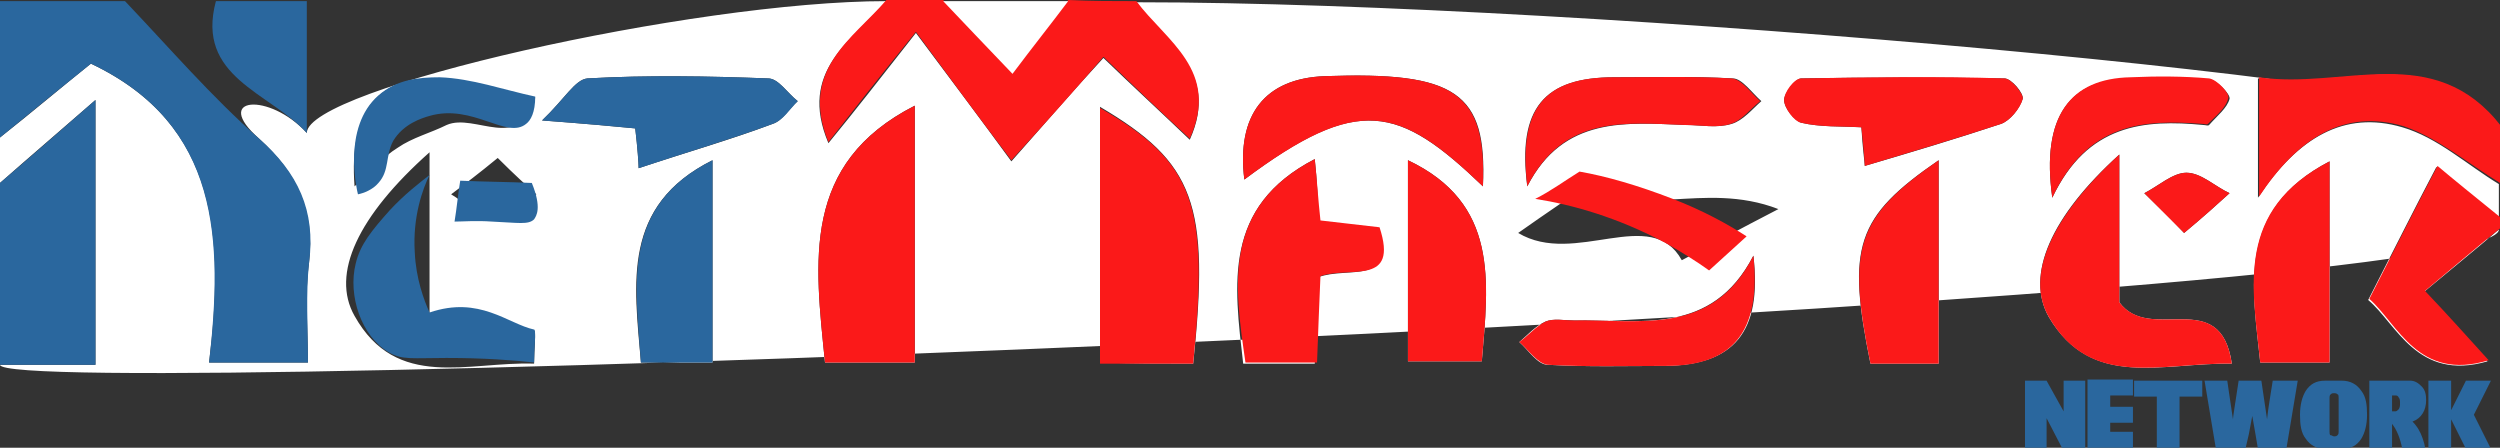
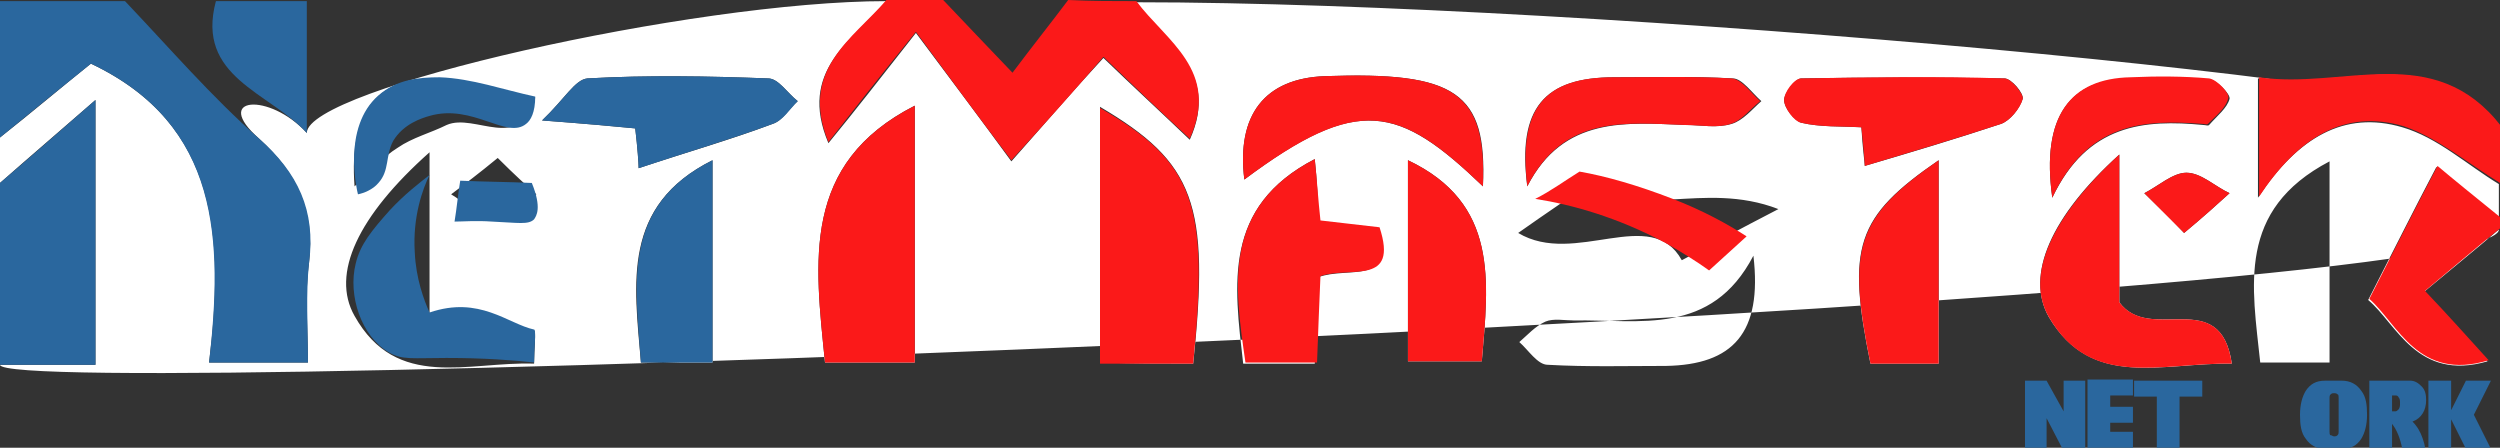
<svg xmlns="http://www.w3.org/2000/svg" version="1.1" id="Layer_1" x="0px" y="0px" width="220px" height="39.4px" viewBox="0 0 220 39.4" enable-background="new 0 0 220 39.4" xml:space="preserve">
  <rect x="0" y="0" width="220" height="39.4" fill="#333333" stroke="none" />
  <g>
    <path fill="#FFFFFF" d="M0,32.1c2.8,0,5.5,0,8.4,0c0-7.9,0-15.4,0-23.301c-3.1,2.7-5.8,5-8.4,7.301c0-1.301,0-2.7,0-4   c2.8-2.2,5.5-4.5,8-6.5C19.4,11,19.7,21.2,18.4,31.9c3.3,0,5.8,0,8.7,0c0-3.101-0.3-6,0.1-8.8c0.5-4.5-1-7.801-4.4-10.9   c-4.2-3.7,0.9-4.1,4.2-0.5C27,7.8,61,0.1,78,0.1c-3,3.5-7.8,6.1-5.1,12.5c2.3-2.801,4.4-5.5,7.7-9.7c3.3,4.399,5.7,7.6,8.4,11.3   c3.1-3.5,5.5-6.3,8.1-9.1c2.7,2.6,5.2,4.899,7.6,7.199c2.7-6-2.2-8.6-4.7-12.1c40,0,120,7.3,120,11c-5.9-7.7-13.9-3.2-21.3-4.3   c0,3.5,0,6.399,0,10.5c3.5-5.3,7.6-7.7,12.7-6.2c3.1,0.9,5.699,3.3,8.5,5c0,1,0,2,0,3c-2.101-1.7-4.2-3.4-5.5-4.5   c-2,3.8-3.9,7.6-6,11.7c2.5,2.1,4.3,7.2,10.5,5.399c-2-2.199-3.7-3.899-5.601-6.1c2.4-2,4.5-3.7,6.601-5.5C220,26.8,0,35.4,0,32.1z    M80.5,31.9c0-7.7,0-15.2,0-22.601C70.5,14.4,71.7,23,72.6,31.9C75.4,31.9,77.9,31.9,80.5,31.9z M105,32   c1.5-14.1,0.1-17.7-8.2-22.6c0,3.8,0,7.399,0,11c0,3.8,0,7.5,0,11.5C99.8,32,102.2,32,105,32z M37.8,13.4   C31.5,19,29.1,24.1,31.2,27.8c3.7,6.601,10,4,15.8,4.2c0-1.2,0.2-2.899,0-2.899c-2.9-0.601-5.9-1-9.2-1.5   C37.8,23,37.8,18.6,37.8,13.4z M196.4,32c-1-6.899-7.2-1.7-9.9-5.399c0-3.7,0-8.101,0-13c-6,5.399-8.3,10.6-6.2,14.3   C184.1,34.3,190.3,31.9,196.4,32z M115.7,14c-8.1,4.2-7.1,11-6.3,18c2.2,0,4.1,0,6.3,0c0.1-2.8,0.2-5.3,0.3-7.6   c2.6-1,6.9,0.8,5.2-4.3c-1.8-0.2-3.4-0.4-5.2-0.601C116,17.6,115.9,15.9,115.7,14z M62.7,31.9c0-6.2,0-12,0-17.8   c-8,4-6.9,10.8-6.3,17.8C58.5,31.9,60.5,31.9,62.7,31.9z M170.6,32c0-6.1,0-11.899,0-17.899c-7.3,5-8.1,7.6-6,17.899   C166.5,32,168.5,32,170.6,32z M130.5,16.4c0.4-8.3-2.4-10.101-13.9-9.7c-5.3,0.2-7.8,3.4-7.1,9.1C119.5,8.3,123.1,9.3,130.5,16.4z    M123.9,31.8c2.399,0,4.399,0,6.5,0c0.6-7.1,1.5-13.899-6.5-17.699C123.9,20,123.9,25.7,123.9,31.8z M205,14.2   c-8.2,4.3-6.8,11-6.1,17.7c2.1,0,4.1,0,6.1,0C205,25.9,205,20.2,205,14.2z M56.2,14.8C60.4,13.4,64.3,12.3,68,10.9   c0.9-0.3,1.4-1.3,2.2-2c-0.9-0.7-1.7-2-2.6-2c-5.3-0.2-10.6-0.3-15.9,0c-1.1,0.1-2,1.8-4,3.7c4,0.3,6.1,0.5,8.2,0.699   C56.1,13,56.2,14.4,56.2,14.8z M164.1,14.6c4.101-1.2,8.101-2.4,12-3.7c0.801-0.3,1.601-1.3,1.9-2.2c0.1-0.5-1-1.8-1.6-1.8   c-6-0.101-11.9-0.101-17.9,0C158,6.9,157,8.2,157,8.8c0,0.7,0.9,1.801,1.5,2c1.7,0.4,3.5,0.301,5.3,0.4   C163.9,13,164.1,14.4,164.1,14.6z M140.4,15.8c-2,1.4-4.4,3-6.801,4.7c5,3,11.7-2.5,14.4,2.4c2.1-1.101,5-2.7,8.5-4.5   C149.8,15.8,143.8,19.6,140.4,15.8z M154.3,22.5c-3.7,7.101-10,5.601-15.8,5.7c-0.8,0-1.8-0.2-2.5,0.1c-0.9,0.4-1.6,1.2-2.3,1.801   c0.8,0.699,1.6,2,2.5,2c3.5,0.199,6.899,0.1,10.399,0.1C152.5,32.1,155.1,29.3,154.3,22.5z M134.4,16.4   c3.199-6.2,8.699-5.601,14-5.4c1.3,0,2.699,0.3,4-0.1c1-0.3,1.8-1.3,2.6-2c-0.8-0.7-1.7-2-2.5-2c-3.5-0.2-7-0.101-10.4-0.101   C135.9,6.8,133.5,9.5,134.4,16.4z M31.2,16.4c1.4-1.3,2.5-2.601,3.8-3.4c1.3-0.899,2.9-1.3,4.3-2c2.5-1.1,6.5,2.5,7.8-2.399   C44.3,8,41.5,7,38.7,6.9C33.2,6.7,30.7,9.8,31.2,16.4z M180.6,17.4c3.101-6.5,8.101-6.9,13.301-6.4c0.199,0,0.399,0.101,0.5,0   c0.699-0.8,1.6-1.5,1.8-2.3c0.1-0.4-1.101-1.6-1.7-1.7c-2.3-0.2-4.6-0.2-6.9-0.1C182.2,6.9,179.6,10.2,180.6,17.4z M43.8,13.9   c-1.7,1.399-2.9,2.3-4.1,3.2c1.2,0.699,2.3,2,3.5,1.899c1.4,0,2.7-1.2,4-1.899C46.3,16.3,45.3,15.4,43.8,13.9z M192.2,20.5   c1.8-1.5,2.899-2.5,4-3.5c-1.3-0.6-2.5-1.8-3.8-1.8c-1.2,0-2.5,1.2-3.7,1.8C189.7,18,190.7,18.9,192.2,20.5z" />
    <path fill="#2A679E" d="M11,0.1c3.9,4.1,7.6,8.399,11.8,12.1c3.4,3,5,6.3,4.4,10.9c-0.3,2.8-0.1,5.6-0.1,8.8c-2.9,0-5.4,0-8.7,0   C19.6,21.2,19.4,11,8,5.6c-2.5,2-5.3,4.3-8,6.5c0-4,0-8,0-12C3.7,0.1,7.3,0.1,11,0.1z" />
    <path fill="#FB1919" d="M100,0.1c2.6,3.5,7.4,6.1,4.7,12.1c-2.5-2.3-4.9-4.6-7.6-7.2C94.6,7.9,92.2,10.6,89,14.1   C86.2,10.4,83.9,7.3,80.6,2.8c-3.4,4.2-5.5,6.9-7.7,9.7C70.3,6.1,75.1,3.4,78,0c1.7,0,3.3,0,5,0c1.9,2,3.8,4,6.1,6.4   C90.9,4,92.5,2,94,0C96,0.1,98,0.1,100,0.1z" />
    <path fill="#2A679E" d="M0,16.1C2.7,13.8,5.3,11.5,8.4,8.8c0,7.9,0,15.4,0,23.301c-2.9,0-5.7,0-8.4,0C0,26.8,0,21.4,0,16.1z" />
    <path fill="#FB1919" d="M220,16.1c-2.8-1.7-5.5-4-8.5-5c-5.1-1.5-9.2,0.899-12.7,6.199c0-4.199,0-7,0-10.5   c7.4,1.101,15.4-3.3,21.3,4.301C220,12.8,220,14.4,220,16.1z" />
    <path fill="#FB1919" d="M220,20.1c-2.1,1.699-4.2,3.5-6.6,5.5c2,2.1,3.6,3.899,5.6,6.1c-6.2,1.9-8-3.2-10.5-5.4   c2.1-4.1,4-7.899,6-11.699c1.3,1.1,3.4,2.8,5.5,4.5C220,19.4,220,19.8,220,20.1z" />
    <path fill="#2A679E" d="M27,0.1C27,4,27,7.8,27,11.7c-3.3-3.6-9.8-4.9-8-11.6C21.7,0.1,24.3,0.1,27,0.1z" />
-     <path fill="#FFFFFF" d="M94,0.1c-1.5,2-3.1,4-4.9,6.399C86.8,4.1,84.9,2.1,83,0.1C86.7,0.1,90.3,0.1,94,0.1z" />
    <path fill="#FB1919" d="M80.5,31.9c-2.6,0-5.2,0-7.9,0C71.7,23,70.5,14.4,80.5,9.3C80.5,16.8,80.5,24.2,80.5,31.9z" />
    <path fill="#FB1919" d="M105,32c-2.7,0-5.2,0-8.2,0c0-4,0-7.7,0-11.5c0-3.6,0-7.2,0-11C105.1,14.3,106.4,17.9,105,32z" />
    <path fill="#2A679E" d="M37.8,15.4c-0.6,1.2-1.5,3.7-1.3,6.8c0.1,2.3,0.8,4.2,1.3,5.3c4.4-1.5,6.9,1,9.2,1.5c0.2,0,0,1.7,0,2.9   c-1.8-0.2-4.4-0.4-7.7-0.4c-3,0-3.9,0.2-5.1-0.5c-2.4-1.399-3.6-5-2.9-7.8c0.4-1.7,1.4-2.9,3-4.7C35.6,17.1,36.9,16.1,37.8,15.4z" />
    <path fill="#FB1919" d="M196.4,32c-6.2-0.1-12.4,2.3-16.101-4.1c-2.1-3.601,0.2-8.8,6.2-14.3c0,4.899,0,9.3,0,13   C189.3,30.3,195.4,25.1,196.4,32z" />
    <path fill="#FB1919" d="M115.7,14c0.2,1.9,0.3,3.601,0.5,5.4c1.8,0.2,3.399,0.399,5.2,0.6c1.699,5.2-2.601,3.4-5.2,4.3   C116.1,26.6,116,29.1,115.9,31.9c-2.2,0-4.101,0-6.3,0C108.6,25,107.6,18.2,115.7,14z" />
    <path fill="#2A679E" d="M62.7,31.9c-2.2,0-4.2,0-6.3,0c-0.5-7-1.7-13.8,6.3-17.8C62.7,19.9,62.7,25.7,62.7,31.9z" />
    <path fill="#FB1919" d="M170.6,32c-2.199,0-4.1,0-6,0c-2.1-10.3-1.199-12.899,6-17.899C170.6,20,170.6,25.9,170.6,32z" />
    <path fill="#FB1919" d="M130.5,16.4c-7.4-7.101-10.9-8.101-21-0.601c-0.7-5.699,1.8-8.899,7.1-9.1C128.1,6.3,130.8,8.1,130.5,16.4z   " />
    <path fill="#FB1919" d="M123.9,31.8c0-6.1,0-11.8,0-17.699c8,3.8,7.1,10.6,6.5,17.699C128.3,31.8,126.3,31.8,123.9,31.8z" />
-     <path fill="#FB1919" d="M205,14.2c0,6,0,11.7,0,17.7c-2.1,0-4,0-6.1,0C198.2,25.2,196.7,18.5,205,14.2z" />
    <path fill="#2A679E" d="M56.2,14.8c0-0.399-0.1-1.8-0.3-3.5C53.8,11.1,51.7,10.9,47.7,10.6c2-1.9,2.9-3.601,4-3.7   c5.3-0.3,10.6-0.2,15.9,0c0.9,0,1.7,1.3,2.6,2c-0.7,0.7-1.3,1.7-2.2,2C64.2,12.3,60.4,13.4,56.2,14.8z" />
    <path fill="#FB1919" d="M164.1,14.6c0-0.2-0.1-1.601-0.3-3.4c-1.8-0.1-3.6,0-5.3-0.4c-0.6-0.1-1.5-1.3-1.5-2   c0-0.699,0.9-1.899,1.5-1.899c6-0.101,11.9-0.2,17.9,0c0.6,0,1.699,1.399,1.6,1.8c-0.2,0.8-1.1,1.9-1.9,2.2   C172.1,12.2,168.1,13.4,164.1,14.6z" />
    <path fill="#FB1919" d="M139,15.1c2.3,0.399,5.1,1.199,8.2,2.399c2.6,1,4.8,2.2,6.5,3.3c-1.101,1-2.2,2-3.3,3   C149.3,23,148,22.2,146.6,21.4c-4.3-2.3-8.3-3.4-11.5-3.9C136.5,16.8,137.7,15.9,139,15.1z" />
-     <path fill="#FB1919" d="M154.3,22.5c0.7,6.8-1.899,9.7-7.7,9.7c-3.5,0-6.899,0.1-10.399-0.1c-0.9-0.101-1.7-1.301-2.5-2   c0.8-0.601,1.5-1.4,2.3-1.801c0.7-0.3,1.6-0.1,2.5-0.1C144.4,28.1,150.7,29.6,154.3,22.5z" />
    <path fill="#FB1919" d="M134.4,16.4C133.6,9.5,135.9,6.8,142,6.8c3.5,0,7-0.1,10.4,0.101c0.899,0.1,1.699,1.3,2.5,2   c-0.9,0.7-1.601,1.7-2.601,2c-1.2,0.399-2.6,0.1-4,0.1C143,10.8,137.6,10.1,134.4,16.4z" />
    <path fill="#2A679E" d="M31.5,17.1c-0.1-0.4-1.4-5.9,1.8-8.7C34.9,7,36.8,6.8,38.7,6.8C41.5,6.9,44.3,7.9,47.1,8.5   c0,1.4-0.4,2.101-0.8,2.4c-1.7,1.399-4.7-1.8-8.5-0.7c-0.7,0.2-2.3,0.7-3.2,2.2c-0.7,1.3-0.3,2.6-1.3,3.7   C32.8,16.7,32,17,31.5,17.1z" />
    <path fill="#FB1919" d="M180.6,17.4c-1-7.2,1.601-10.5,6.9-10.601c2.3-0.1,4.6-0.1,6.9,0.101c0.699,0.1,1.8,1.3,1.699,1.7   c-0.199,0.899-1.1,1.6-1.8,2.3c-0.1,0.1-0.3,0-0.5,0C188.6,10.5,183.7,10.8,180.6,17.4z" />
    <path fill="#2A679E" d="M40.5,15.9c2.1,0.1,4.2,0.1,6.3,0.2C47.7,18.3,47.2,19,47,19.3c-0.5,0.5-1.4,0.301-3.7,0.2   c-1.4-0.1-2.6,0-3.3,0C40.2,18.3,40.3,17.1,40.5,15.9z" />
    <path fill="#FB1919" d="M192.2,20.5c-1.601-1.6-2.5-2.5-3.5-3.5c1.2-0.6,2.5-1.8,3.7-1.8c1.3,0,2.5,1.2,3.8,1.8   C195.1,18,194,19,192.2,20.5z" />
    <g>
      <path fill="#2A679E" d="M183.5,33.5v6h-2l-1.4-2.7v2.7H178.2v-6h1.899l1.5,2.7v-2.7H183.5z" />
      <path fill="#2A679E" d="M185.7,34.9V35.8h2v1.4h-2V38h2v1.4h-4v-6h4V34.8h-2V34.9z" />
      <path fill="#2A679E" d="M193.8,33.5v1.4h-2v4.6h-2v-4.6h-2v-1.4H193.8z" />
-       <path fill="#2A679E" d="M202.2,33.5l-1,6h-2.5c-0.101-0.7-0.3-1.7-0.5-2.899c-0.101,0.5-0.2,1.1-0.3,1.6l-0.301,1.3H195l-1-6h2    c0,0.101,0.2,1.3,0.5,3.4c0-0.2,0.2-1.4,0.5-3.4h2l0.5,3.4c0.1-1,0.3-2.101,0.5-3.4H202.2z" />
      <path fill="#2A679E" d="M206.1,33.5c0.7,0,1.301,0.3,1.7,0.9c0.4,0.5,0.5,1.2,0.5,2.1c0,0.9-0.2,1.601-0.5,2.101    c-0.399,0.6-0.899,0.899-1.7,0.899h-1.5c-0.699,0-1.3-0.3-1.699-0.899c-0.4-0.5-0.5-1.2-0.5-2.101c0-0.899,0.199-1.6,0.5-2.1    c0.399-0.601,0.899-0.9,1.699-0.9H206.1z M205.8,35c0-0.1,0-0.3-0.1-0.3c-0.101-0.1-0.2-0.1-0.3-0.1c-0.101,0-0.2,0-0.301,0.1    c-0.1,0.1-0.1,0.2-0.1,0.3v3c0,0.101,0,0.3,0.1,0.3c0.101,0,0.2,0.101,0.301,0.101c0.1,0,0.199,0,0.3-0.101    c0.1-0.1,0.1-0.199,0.1-0.3V35z" />
      <path fill="#2A679E" d="M212.3,37.1c0.4,0.399,0.7,0.899,0.9,1.5c0.1,0.3,0.2,0.6,0.2,0.899h-2c-0.2-1-0.5-1.7-0.9-2.2l0,0v2.2h-2    v-6h2l0,0h1.6c0.4,0,0.7,0.2,1,0.5c0.301,0.3,0.4,0.7,0.4,1.2C213.5,36.1,213.1,36.8,212.3,37.1z M210.5,36.2h0.3l0,0    c0.101,0,0.2-0.1,0.3-0.2c0.101-0.2,0.101-0.3,0.101-0.5s0-0.399-0.101-0.5c-0.1-0.2-0.199-0.2-0.3-0.2h-0.3V36.2z" />
      <path fill="#2A679E" d="M213.7,33.5h2v6h-2V33.5z M217.7,36.5l1.5,3H217l-1.5-3l0,0l0,0l0,0l0,0l1.5-3h2.2L217.7,36.5z" />
    </g>
  </g>
</svg>